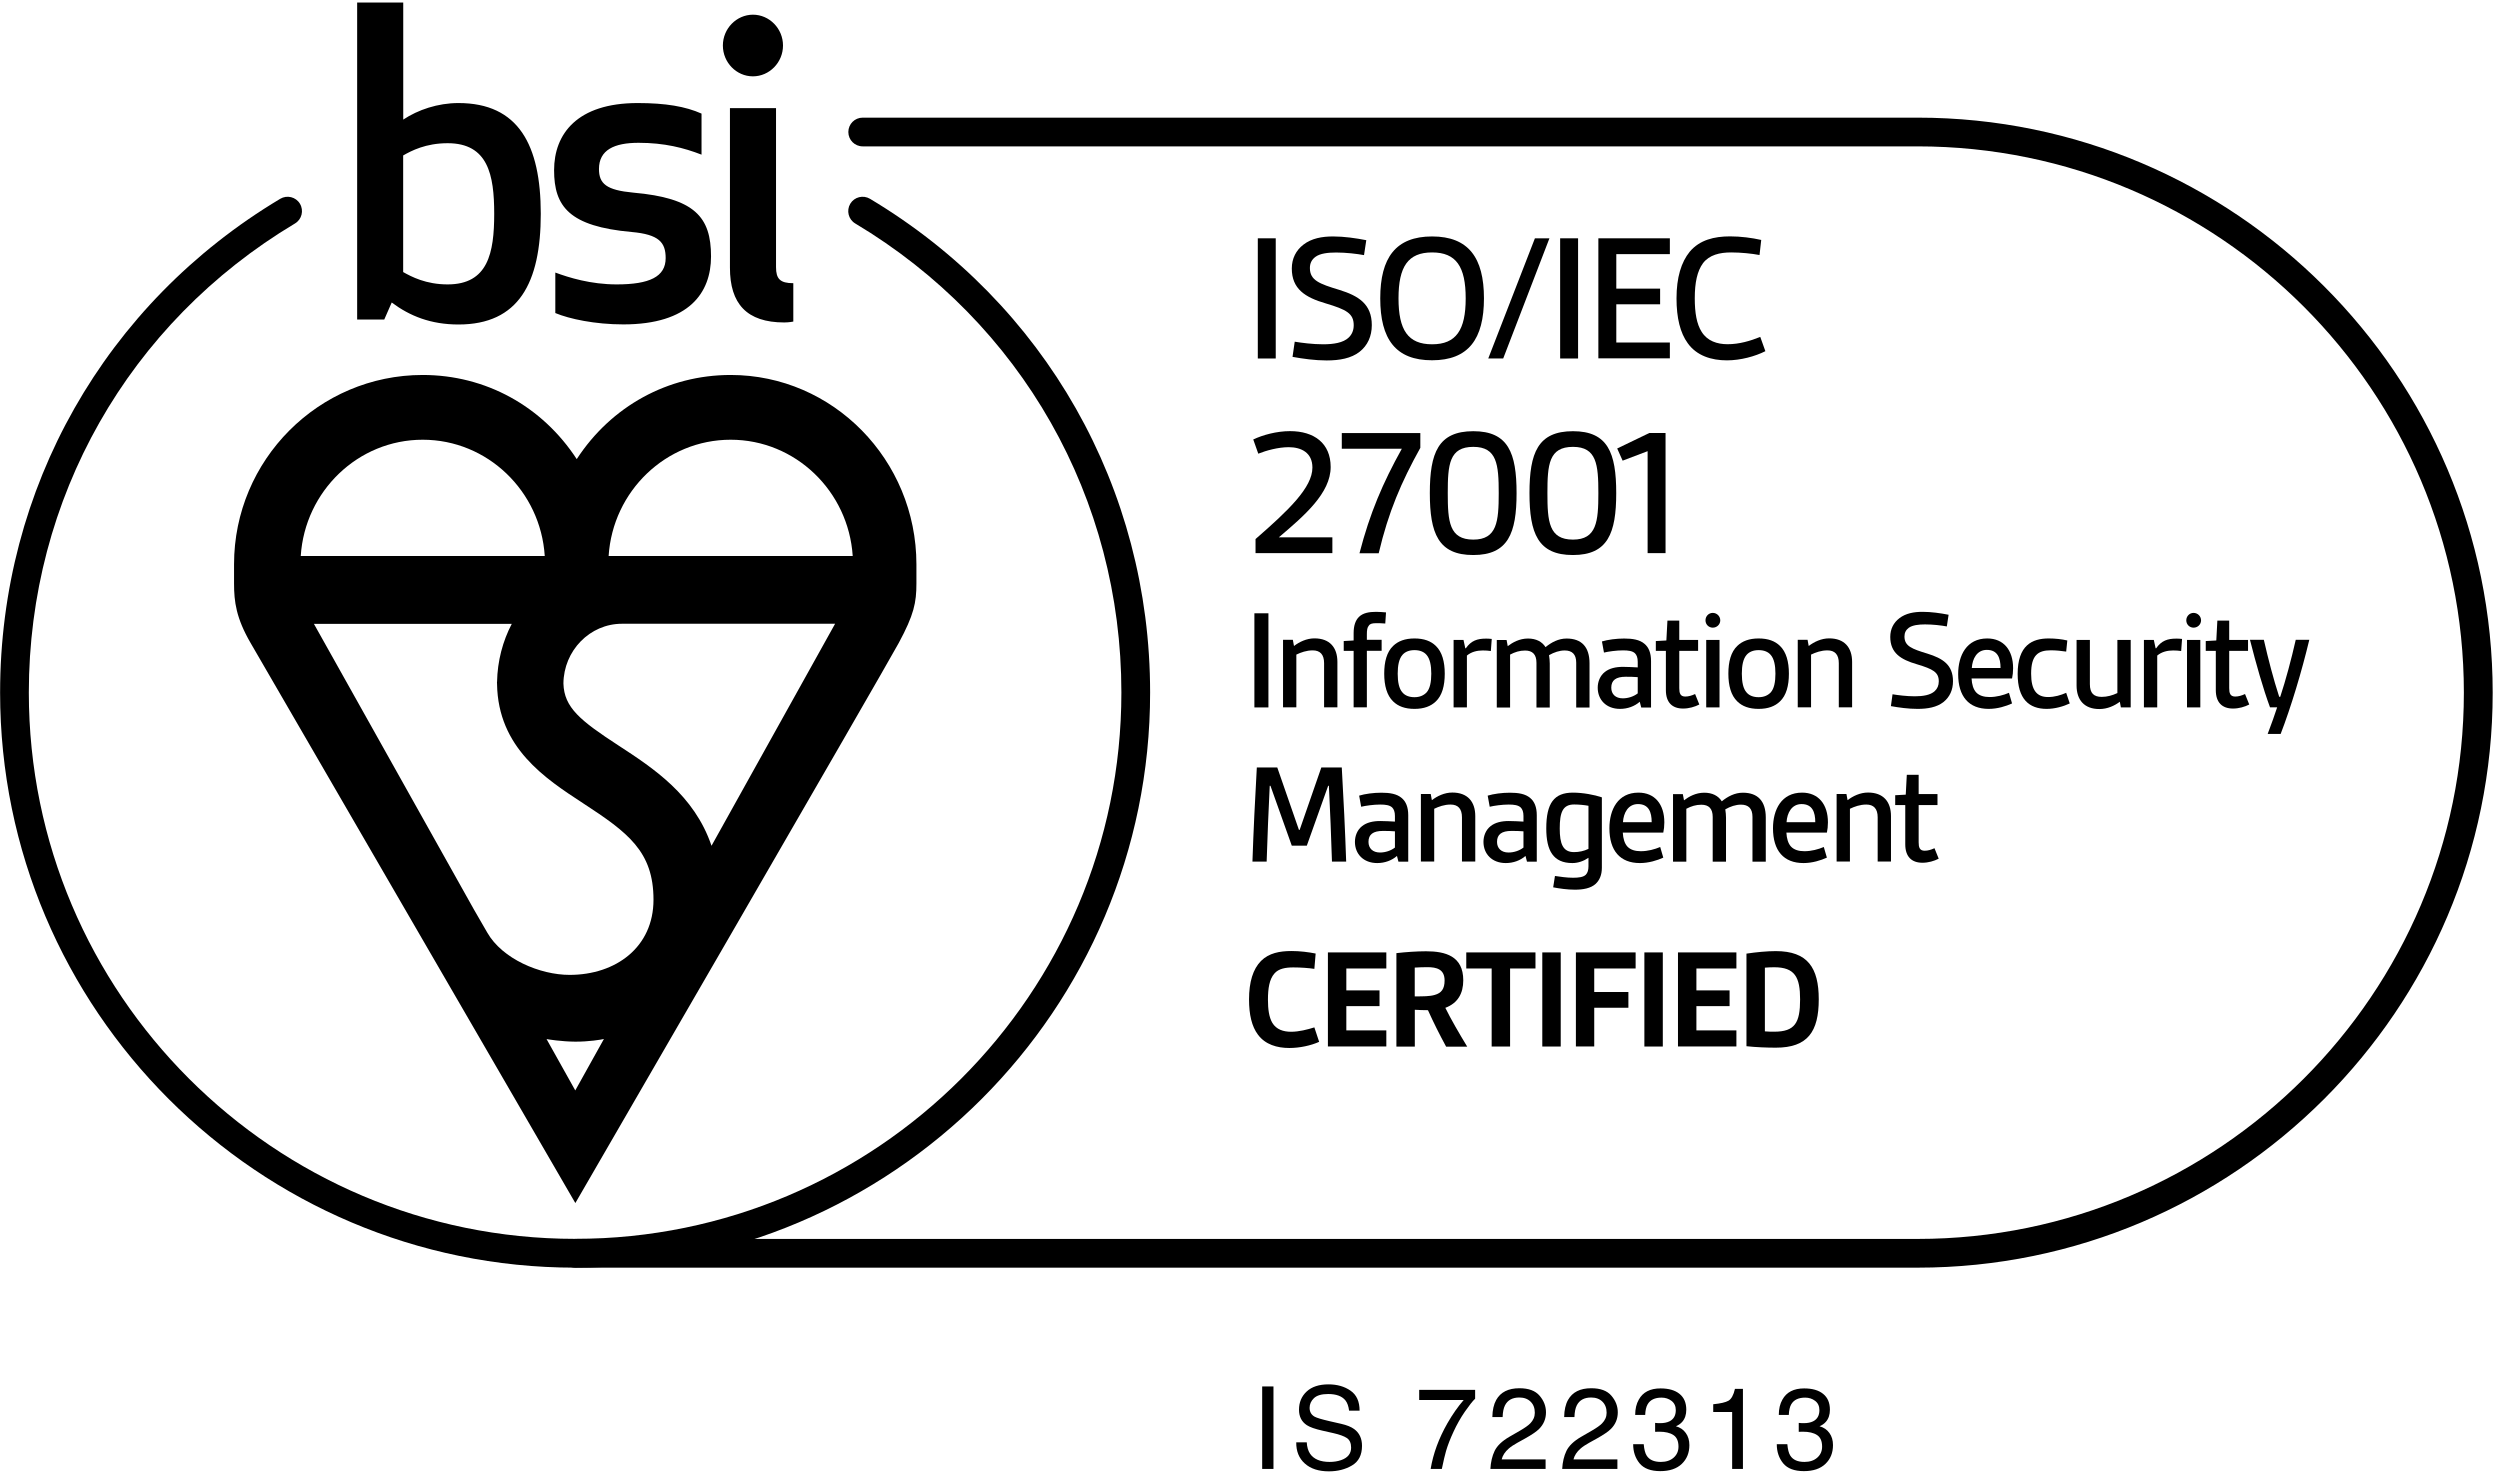
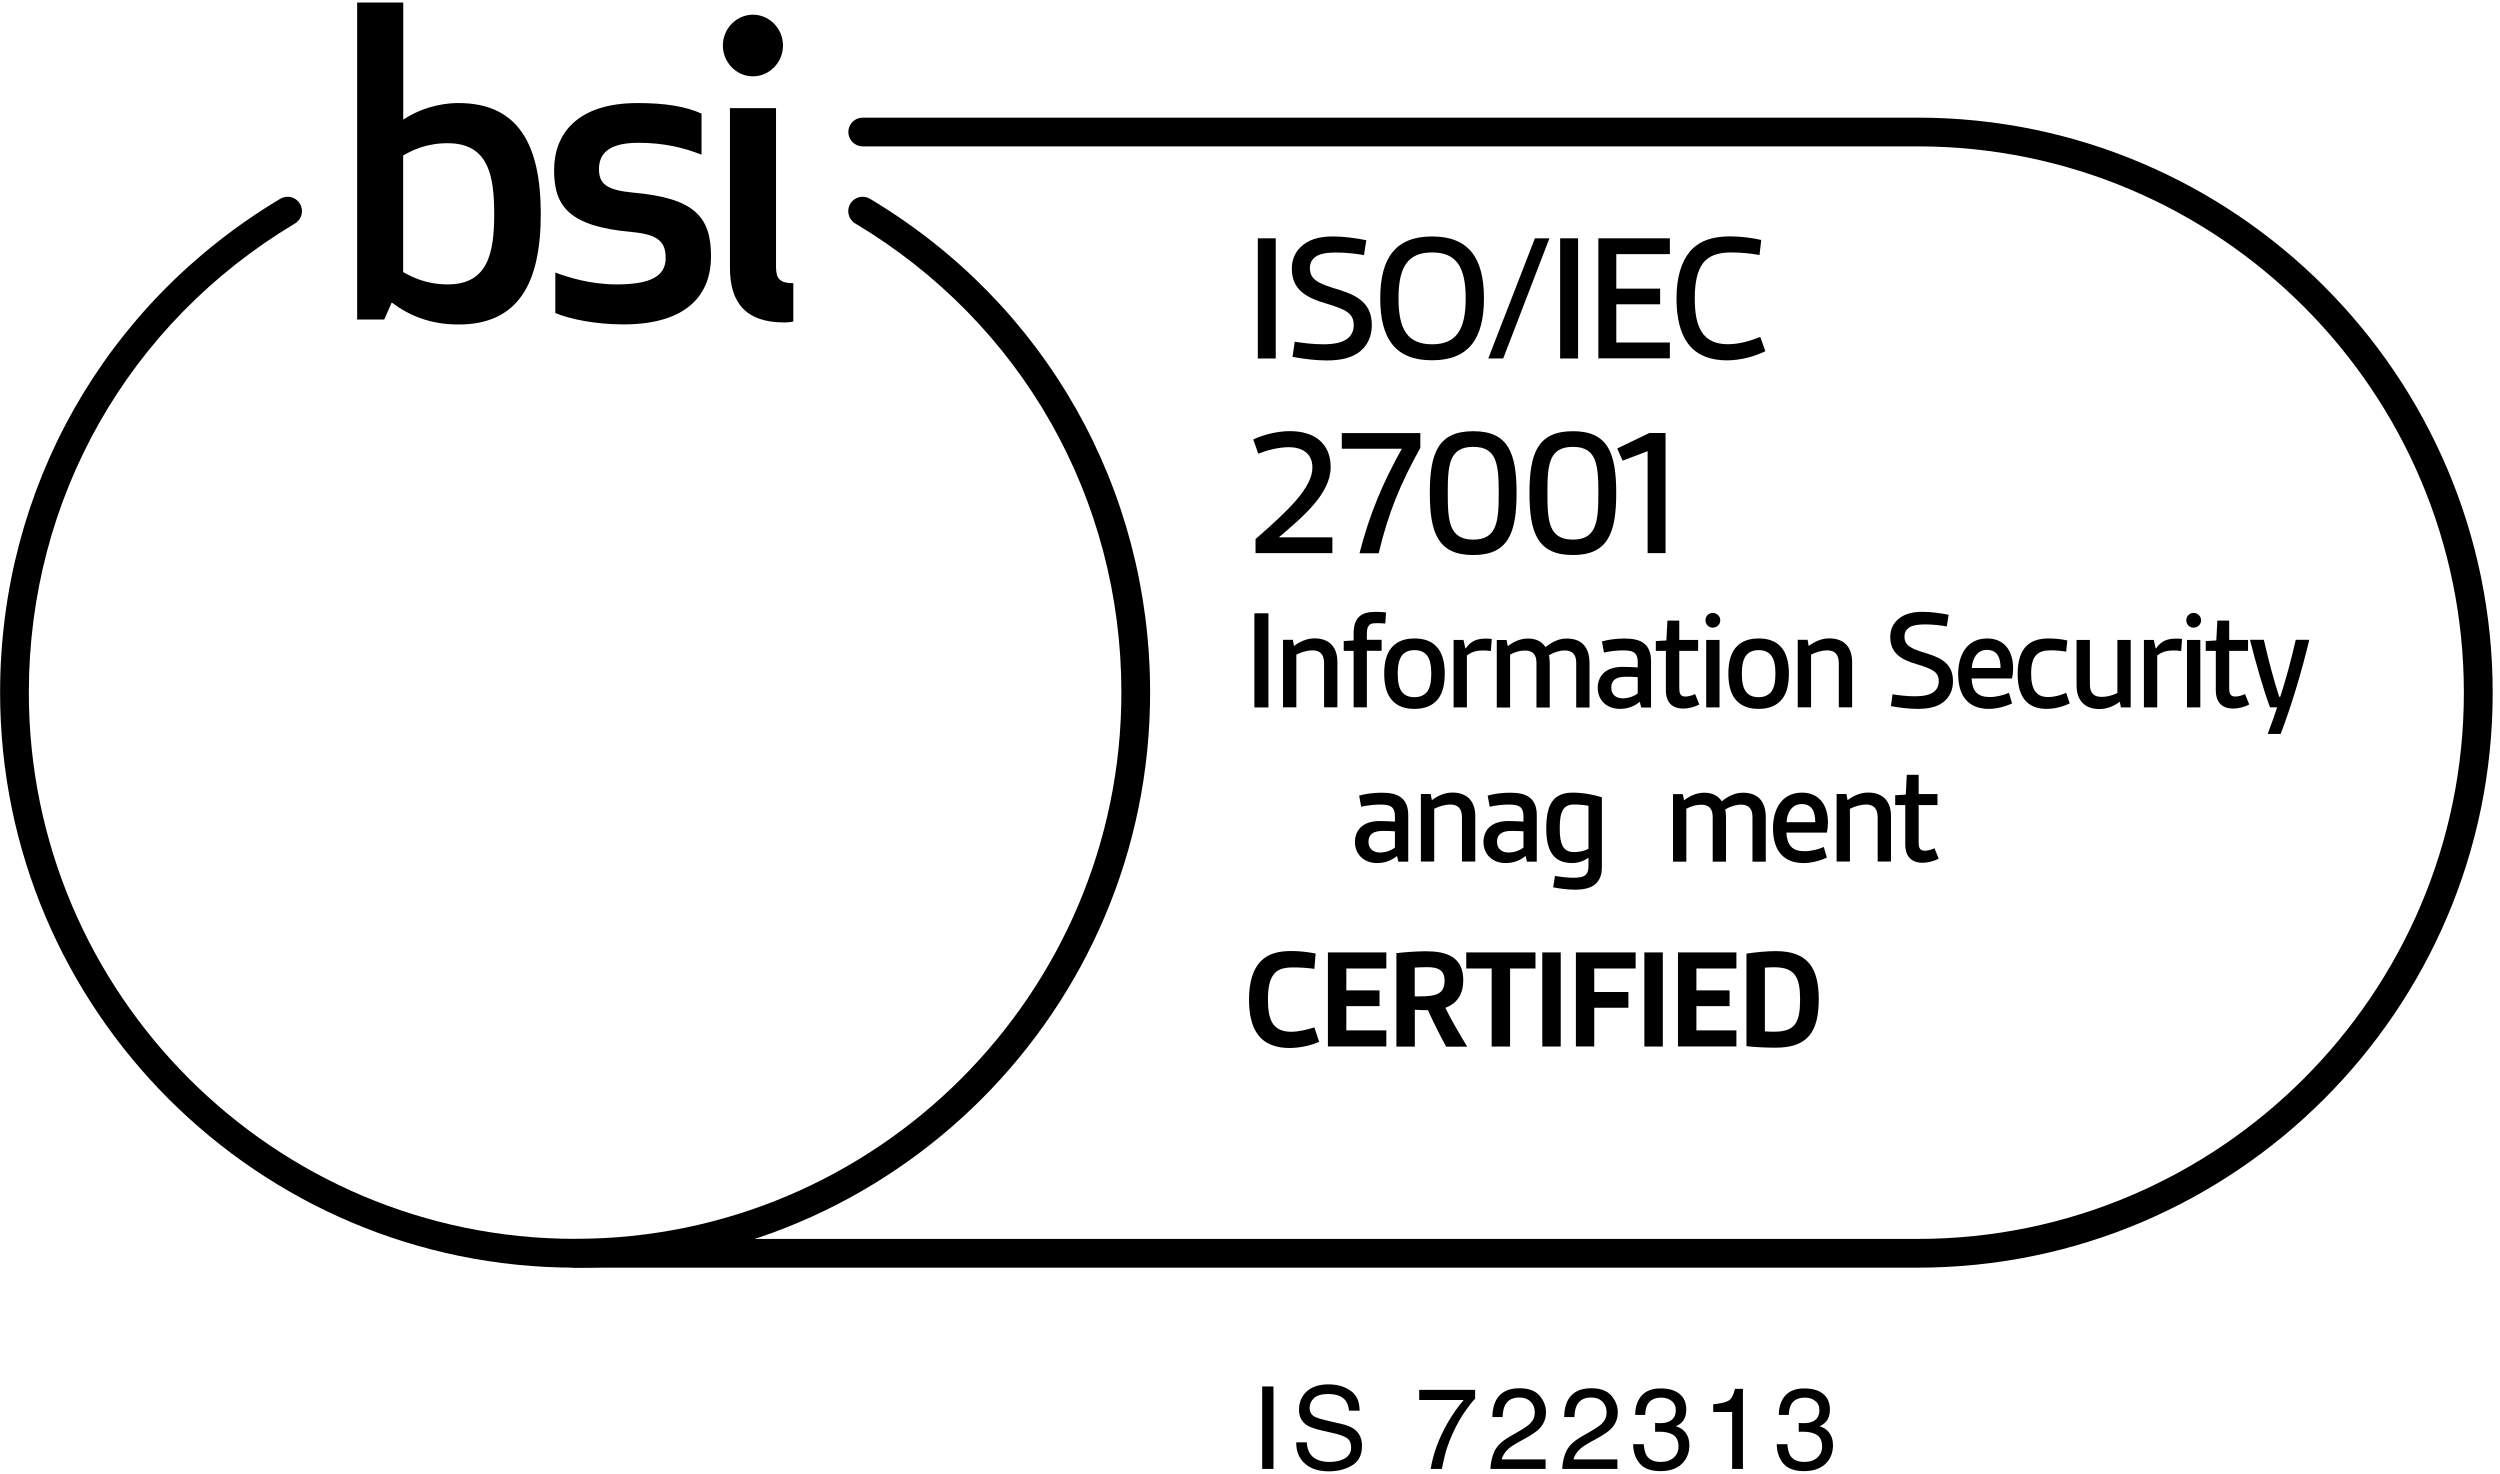
<svg xmlns="http://www.w3.org/2000/svg" width="173" height="102" viewBox="0 0 173 102" fill="none">
  <path d="M91.285 72.095C90.729 72.347 89.948 72.521 89.224 72.521C88.365 72.521 87.556 72.28 87.051 71.6C86.624 71.033 86.433 70.213 86.433 69.163C86.433 67.951 86.708 67.058 87.264 66.496C87.809 65.951 88.556 65.811 89.376 65.811C89.954 65.811 90.538 65.884 91.043 65.985L90.954 67.046C90.56 66.985 90.004 66.945 89.499 66.945C88.971 66.945 88.477 67.024 88.185 67.372C87.843 67.765 87.742 68.394 87.742 69.175C87.742 69.832 87.814 70.388 88.045 70.781C88.326 71.247 88.814 71.398 89.347 71.398C89.881 71.398 90.471 71.247 90.954 71.095L91.285 72.095Z" fill="black" />
  <path d="M91.891 72.42V65.907H95.934V67.019H93.166V68.535H95.463V69.624H93.166V71.303H95.934V72.415H91.891V72.42Z" fill="black" />
  <path d="M100.067 72.42C99.601 71.561 99.197 70.752 98.815 69.905C98.534 69.905 98.147 69.893 97.905 69.876V72.426H96.631V65.957C97.248 65.884 98.057 65.828 98.68 65.828C100.017 65.828 101.258 66.154 101.258 67.838C101.258 68.748 100.881 69.416 100.017 69.742C100.393 70.511 100.966 71.499 101.533 72.431H100.067V72.42ZM97.905 68.95C98.484 68.95 98.944 68.95 99.281 68.849C99.747 68.72 99.966 68.433 99.966 67.849C99.966 67.069 99.41 66.928 98.781 66.928C98.489 66.928 98.175 66.94 97.9 66.957V68.95H97.905Z" fill="black" />
  <path d="M103.223 72.42V67.019H101.466V65.907H106.255V67.019H104.498V72.42H103.223Z" fill="black" />
  <path d="M106.727 72.42V65.907H108.002V72.42H106.727Z" fill="black" />
  <path d="M109.052 72.42V65.907H113.185V67.019H110.321V68.647H112.685V69.736H110.321V72.415H109.052V72.42Z" fill="black" />
  <path d="M113.791 72.42V65.907H115.066V72.42H113.791Z" fill="black" />
  <path d="M116.116 72.42V65.907H120.159V67.019H117.391V68.535H119.687V69.624H117.391V71.303H120.159V72.415H116.116V72.42Z" fill="black" />
  <path d="M120.855 65.991C121.523 65.89 122.282 65.817 122.888 65.817C125.089 65.817 125.858 66.968 125.858 69.152C125.858 71.398 125.089 72.499 122.888 72.499C122.282 72.499 121.523 72.471 120.855 72.398V65.991ZM122.13 71.37C122.405 71.393 122.545 71.393 122.776 71.393C124.213 71.393 124.567 70.775 124.567 69.158C124.567 67.63 124.213 66.934 122.776 66.934C122.545 66.934 122.343 66.945 122.13 66.962V71.37Z" fill="black" />
  <path d="M87.04 24.808V16.491H88.281V24.808H87.04Z" fill="black" />
  <path d="M89.595 23.645C90.072 23.724 90.836 23.825 91.56 23.825C92.268 23.825 92.953 23.724 93.329 23.359C93.548 23.151 93.677 22.87 93.677 22.506C93.677 21.691 93.172 21.422 91.74 20.995C90.308 20.579 89.393 19.99 89.393 18.58C89.393 17.884 89.69 17.317 90.196 16.93C90.763 16.491 91.487 16.362 92.251 16.362C93.014 16.362 93.823 16.48 94.547 16.621L94.39 17.654C93.902 17.564 93.149 17.474 92.464 17.474C91.897 17.474 91.352 17.536 91.032 17.772C90.774 17.963 90.645 18.21 90.645 18.547C90.645 19.4 91.302 19.642 92.672 20.057C94.014 20.473 94.929 21.04 94.929 22.5C94.929 23.275 94.632 23.909 94.093 24.336C93.509 24.802 92.683 24.943 91.807 24.943C90.993 24.943 90.156 24.825 89.443 24.695L89.595 23.645Z" fill="black" />
  <path d="M95.513 20.647C95.513 17.834 96.586 16.362 99.101 16.362C101.617 16.362 102.69 17.834 102.69 20.647C102.69 23.46 101.617 24.931 99.101 24.931C96.58 24.937 95.513 23.466 95.513 20.647ZM101.426 20.647C101.426 18.451 100.769 17.468 99.101 17.468C97.434 17.468 96.777 18.451 96.777 20.647C96.777 22.842 97.434 23.825 99.101 23.825C100.764 23.825 101.426 22.842 101.426 20.647Z" fill="black" />
  <path d="M102.987 24.808L106.216 16.491H107.221L104.021 24.808H102.987Z" fill="black" />
-   <path d="M107.962 24.808V16.491H109.203V24.808H107.962Z" fill="black" />
+   <path d="M107.962 24.808V16.491H109.203V24.808Z" fill="black" />
  <path d="M110.607 24.808V16.491H115.554V17.586H111.848V19.973H114.88V21.057H111.848V23.702H115.554V24.797H110.607V24.808Z" fill="black" />
  <path d="M122.164 24.302C121.451 24.662 120.445 24.937 119.502 24.937C118.429 24.937 117.408 24.617 116.79 23.747C116.273 23.039 116.015 22.006 116.015 20.647C116.015 19.198 116.341 18.142 116.93 17.418C117.615 16.604 118.62 16.357 119.721 16.357C120.457 16.357 121.232 16.458 121.877 16.604L121.759 17.648C121.243 17.547 120.468 17.468 119.794 17.468C119.008 17.468 118.283 17.637 117.846 18.215C117.447 18.76 117.278 19.557 117.278 20.641C117.278 21.646 117.408 22.421 117.756 22.966C118.154 23.601 118.828 23.82 119.553 23.82C120.356 23.82 121.13 23.589 121.81 23.314L122.164 24.302Z" fill="black" />
  <path d="M86.883 38.285V37.302C89.179 35.303 90.819 33.736 90.819 32.355C90.819 31.322 90.044 30.945 89.179 30.945C88.455 30.945 87.618 31.176 87.073 31.395L86.725 30.412C87.371 30.103 88.343 29.834 89.269 29.834C90.937 29.834 92.082 30.67 92.082 32.316C92.082 34.124 90.263 35.685 88.494 37.184H92.2V38.279H86.883V38.285Z" fill="black" />
  <path d="M94.076 38.285C94.8 35.494 95.687 33.427 97.007 31.052H92.852V29.968H98.287V30.99C96.973 33.354 96.08 35.421 95.406 38.285H94.076Z" fill="black" />
  <path d="M98.944 34.124C98.944 31.333 99.528 29.839 101.954 29.839C104.369 29.839 104.947 31.338 104.947 34.124C104.947 36.898 104.363 38.408 101.954 38.408C99.528 38.414 98.944 36.903 98.944 34.124ZM103.712 34.124C103.712 32.147 103.594 30.923 101.954 30.923C100.286 30.923 100.185 32.147 100.185 34.124C100.185 36.089 100.286 37.341 101.954 37.341C103.594 37.341 103.712 36.089 103.712 34.124Z" fill="black" />
  <path d="M105.84 34.124C105.84 31.333 106.424 29.839 108.85 29.839C111.264 29.839 111.843 31.338 111.843 34.124C111.843 36.898 111.259 38.408 108.85 38.408C106.424 38.414 105.84 36.903 105.84 34.124ZM110.607 34.124C110.607 32.147 110.489 30.923 108.85 30.923C107.182 30.923 107.081 32.147 107.081 34.124C107.081 36.089 107.182 37.341 108.85 37.341C110.489 37.341 110.607 36.089 110.607 34.124Z" fill="black" />
  <path d="M114.015 38.285V31.221L112.286 31.878L111.91 31.035L114.133 29.963H115.256V38.279H114.015V38.285Z" fill="black" />
  <path d="M86.804 48.954V42.44H87.775V48.954H86.804Z" fill="black" />
  <path d="M91.627 48.954V45.888C91.627 45.292 91.352 45.006 90.841 45.006C90.409 45.006 90.021 45.147 89.707 45.298V48.948H88.786V44.276H89.465L89.544 44.703C89.909 44.422 90.414 44.175 90.959 44.175C92.02 44.175 92.548 44.81 92.548 45.803V48.948H91.627V48.954Z" fill="black" />
  <path d="M93.671 48.954V45.04H92.986V44.36L93.671 44.321V43.816C93.671 43.288 93.801 42.928 94.036 42.693C94.317 42.417 94.733 42.339 95.227 42.339C95.451 42.339 95.693 42.361 95.912 42.378L95.861 43.148C95.626 43.125 95.418 43.125 95.233 43.125C94.991 43.125 94.817 43.153 94.727 43.288C94.615 43.411 94.587 43.602 94.587 43.894V44.276H95.609V45.034H94.587V48.948H93.671V48.954Z" fill="black" />
  <path d="M97.883 49.055C97.226 49.055 96.749 48.875 96.406 48.538C95.974 48.123 95.788 47.449 95.788 46.618C95.788 45.787 95.968 45.113 96.406 44.697C96.749 44.366 97.226 44.181 97.883 44.181C98.54 44.181 99.017 44.361 99.36 44.697C99.792 45.113 99.977 45.787 99.977 46.618C99.977 47.449 99.798 48.123 99.36 48.538C99.017 48.87 98.54 49.055 97.883 49.055ZM99.045 46.618C99.045 46.051 98.955 45.585 98.714 45.315C98.534 45.102 98.248 44.989 97.883 44.989C97.518 44.989 97.237 45.102 97.052 45.315C96.81 45.59 96.721 46.051 96.721 46.618C96.721 47.196 96.81 47.657 97.052 47.921C97.231 48.134 97.518 48.246 97.883 48.246C98.248 48.246 98.517 48.123 98.714 47.921C98.955 47.657 99.045 47.191 99.045 46.618Z" fill="black" />
  <path d="M100.589 48.954V44.282H101.274L101.398 44.86H101.437C101.802 44.332 102.235 44.192 102.824 44.192C102.937 44.192 103.049 44.192 103.229 44.214L103.167 45.051C102.987 45.023 102.802 45.012 102.611 45.012C102.218 45.012 101.825 45.102 101.51 45.365V48.954H100.589Z" fill="black" />
  <path d="M109.074 48.954V45.86C109.074 45.276 108.793 45.012 108.277 45.012C107.923 45.012 107.547 45.135 107.193 45.337C107.221 45.517 107.243 45.73 107.243 45.916V48.959H106.323V45.865C106.323 45.281 106.047 45.017 105.536 45.017C105.16 45.017 104.84 45.118 104.498 45.298V48.959H103.577V44.287H104.256L104.335 44.714C104.666 44.461 105.143 44.186 105.739 44.186C106.294 44.186 106.71 44.4 106.951 44.782C107.356 44.45 107.85 44.186 108.406 44.186C109.445 44.186 109.995 44.765 109.995 45.905V48.959H109.074V48.954Z" fill="black" />
  <path d="M113.572 48.954L113.471 48.561C113.117 48.875 112.629 49.055 112.106 49.055C111.146 49.055 110.562 48.42 110.562 47.589C110.562 47.174 110.725 46.758 111.056 46.5C111.371 46.247 111.814 46.146 112.309 46.146C112.634 46.146 113.005 46.169 113.331 46.185V45.792C113.331 45.511 113.258 45.326 113.14 45.208C112.966 45.045 112.685 45.006 112.309 45.006C111.854 45.006 111.298 45.085 110.995 45.158L110.854 44.388C111.259 44.265 111.854 44.186 112.393 44.186C112.977 44.186 113.465 44.265 113.797 44.551C114.089 44.793 114.252 45.18 114.252 45.742V48.959H113.572V48.954ZM113.331 46.859C113.1 46.837 112.786 46.831 112.5 46.831C111.82 46.831 111.5 47.073 111.5 47.589C111.5 48.033 111.792 48.325 112.297 48.325C112.674 48.325 113.055 48.196 113.331 47.982V46.859Z" fill="black" />
  <path d="M117.593 48.752C117.278 48.915 116.874 49.032 116.47 49.032C115.712 49.032 115.279 48.606 115.279 47.758V45.04H114.583V44.361L115.313 44.321L115.386 42.945H116.206V44.282H117.509V45.04H116.206V47.617C116.206 47.96 116.268 48.201 116.621 48.201C116.846 48.201 117.054 48.14 117.301 48.027L117.593 48.752Z" fill="black" />
  <path d="M118.525 42.412C118.806 42.412 119.042 42.642 119.042 42.928C119.042 43.209 118.811 43.434 118.525 43.434C118.239 43.434 118.02 43.209 118.02 42.928C118.02 42.642 118.239 42.412 118.525 42.412ZM118.07 48.954V44.282H118.991V48.954H118.07Z" fill="black" />
  <path d="M121.698 49.055C121.041 49.055 120.563 48.875 120.221 48.538C119.788 48.123 119.603 47.449 119.603 46.618C119.603 45.787 119.783 45.113 120.221 44.697C120.563 44.366 121.041 44.181 121.698 44.181C122.355 44.181 122.832 44.361 123.174 44.697C123.607 45.113 123.792 45.787 123.792 46.618C123.792 47.449 123.612 48.123 123.174 48.538C122.832 48.87 122.355 49.055 121.698 49.055ZM122.86 46.618C122.86 46.051 122.77 45.585 122.529 45.315C122.349 45.102 122.063 44.989 121.698 44.989C121.333 44.989 121.052 45.102 120.866 45.315C120.625 45.59 120.535 46.051 120.535 46.618C120.535 47.196 120.625 47.657 120.866 47.921C121.046 48.134 121.333 48.246 121.698 48.246C122.063 48.246 122.332 48.123 122.529 47.921C122.77 47.657 122.86 47.191 122.86 46.618Z" fill="black" />
  <path d="M127.245 48.954V45.888C127.245 45.292 126.97 45.006 126.459 45.006C126.027 45.006 125.639 45.147 125.325 45.298V48.948H124.404V44.276H125.084L125.162 44.703C125.527 44.422 126.033 44.175 126.577 44.175C127.638 44.175 128.166 44.81 128.166 45.803V48.948H127.245V48.954Z" fill="black" />
  <path d="M130.963 48.044C131.339 48.106 131.935 48.184 132.502 48.184C133.058 48.184 133.591 48.106 133.889 47.819C134.063 47.657 134.164 47.438 134.164 47.151C134.164 46.517 133.771 46.303 132.648 45.966C131.525 45.641 130.806 45.18 130.806 44.074C130.806 43.529 131.036 43.086 131.435 42.782C131.878 42.44 132.446 42.339 133.041 42.339C133.636 42.339 134.276 42.429 134.843 42.541L134.72 43.35C134.338 43.277 133.748 43.209 133.215 43.209C132.771 43.209 132.345 43.26 132.092 43.44C131.89 43.591 131.789 43.782 131.789 44.046C131.789 44.714 132.305 44.905 133.378 45.231C134.428 45.556 135.147 46 135.147 47.14C135.147 47.746 134.916 48.241 134.49 48.578C134.035 48.943 133.389 49.055 132.698 49.055C132.064 49.055 131.407 48.965 130.851 48.864L130.963 48.044Z" fill="black" />
  <path d="M139.234 48.679C138.818 48.87 138.223 49.055 137.617 49.055C136.241 49.055 135.505 48.196 135.505 46.646C135.505 45.36 136.089 44.181 137.516 44.181C138.65 44.181 139.307 44.989 139.307 46.242C139.307 46.494 139.279 46.747 139.234 46.949H136.432C136.454 47.365 136.555 47.696 136.746 47.909C136.96 48.14 137.291 48.235 137.679 48.235C138.161 48.235 138.639 48.106 139.021 47.943L139.234 48.679ZM138.437 46.225C138.437 45.529 138.234 44.972 137.488 44.972C136.808 44.972 136.488 45.579 136.449 46.225H138.437Z" fill="black" />
  <path d="M143.227 48.679C142.8 48.881 142.205 49.055 141.632 49.055C140.408 49.055 139.622 48.37 139.622 46.64C139.622 44.658 140.621 44.181 141.767 44.181C142.222 44.181 142.677 44.231 143.058 44.321L142.98 45.09C142.648 45.04 142.272 45.001 141.919 45.001C141.02 45.001 140.554 45.354 140.554 46.618C140.554 47.752 140.936 48.235 141.728 48.235C142.182 48.235 142.609 48.106 142.98 47.943L143.227 48.679Z" fill="black" />
  <path d="M146.765 48.954L146.692 48.561C146.327 48.836 145.833 49.066 145.277 49.066C144.227 49.066 143.699 48.431 143.699 47.438V44.282H144.62V47.342C144.62 47.977 144.895 48.224 145.439 48.224C145.816 48.224 146.175 48.123 146.523 47.96V44.282H147.444V48.954H146.765Z" fill="black" />
  <path d="M148.359 48.954V44.282H149.044L149.168 44.86H149.207C149.572 44.332 150.004 44.192 150.594 44.192C150.706 44.192 150.819 44.192 150.998 44.214L150.937 45.051C150.757 45.023 150.572 45.012 150.381 45.012C149.988 45.012 149.594 45.102 149.28 45.365V48.954H148.359Z" fill="black" />
  <path d="M151.796 42.412C152.077 42.412 152.313 42.642 152.313 42.928C152.313 43.209 152.082 43.434 151.796 43.434C151.51 43.434 151.291 43.209 151.291 42.928C151.291 42.642 151.515 42.412 151.796 42.412ZM151.341 48.954V44.282H152.262V48.954H151.341Z" fill="black" />
  <path d="M155.648 48.752C155.334 48.915 154.929 49.032 154.525 49.032C153.767 49.032 153.334 48.606 153.334 47.758V45.04H152.638V44.361L153.368 44.321L153.441 42.945H154.261V44.282H155.564V45.04H154.261V47.617C154.261 47.96 154.323 48.201 154.677 48.201C154.901 48.201 155.109 48.14 155.356 48.027L155.648 48.752Z" fill="black" />
  <path d="M156.922 50.79C157.198 50.071 157.417 49.437 157.579 48.948H157.085C156.608 47.657 156.125 45.955 155.698 44.276H156.658C156.973 45.652 157.315 46.966 157.72 48.218H157.793C158.169 47.084 158.562 45.618 158.865 44.276H159.803C159.286 46.438 158.551 48.898 157.821 50.79H156.922Z" fill="black" />
-   <path d="M92.172 59.623C92.121 57.882 92.043 56.096 91.959 54.378H91.908L90.431 58.522H89.392L87.916 54.378H87.865C87.786 56.096 87.702 57.888 87.652 59.623H86.669C86.742 57.461 86.849 55.288 86.972 53.109H88.387L89.886 57.427H89.937L91.436 53.109H92.851C92.975 55.282 93.082 57.455 93.155 59.623H92.172Z" fill="black" />
  <path d="M96.771 59.623L96.67 59.23C96.316 59.544 95.827 59.724 95.305 59.724C94.345 59.724 93.761 59.089 93.761 58.258C93.761 57.843 93.924 57.427 94.255 57.169C94.57 56.916 95.013 56.815 95.507 56.815C95.833 56.815 96.204 56.838 96.529 56.855V56.462C96.529 56.181 96.456 55.995 96.338 55.877C96.164 55.715 95.884 55.675 95.507 55.675C95.052 55.675 94.497 55.754 94.193 55.827L94.053 55.058C94.457 54.934 95.052 54.855 95.592 54.855C96.176 54.855 96.664 54.934 96.995 55.221C97.287 55.462 97.45 55.849 97.45 56.411V59.629H96.771V59.623ZM96.529 57.528C96.299 57.506 95.985 57.5 95.698 57.5C95.019 57.5 94.699 57.742 94.699 58.258C94.699 58.702 94.991 58.994 95.496 58.994C95.872 58.994 96.254 58.865 96.529 58.651V57.528Z" fill="black" />
  <path d="M101.168 59.623V56.557C101.168 55.962 100.893 55.675 100.382 55.675C99.949 55.675 99.562 55.816 99.247 55.967V59.617H98.326V54.945H99.006L99.085 55.372C99.45 55.091 99.955 54.844 100.5 54.844C101.561 54.844 102.089 55.479 102.089 56.473V59.617H101.168V59.623Z" fill="black" />
  <path d="M105.666 59.623L105.565 59.23C105.211 59.544 104.722 59.724 104.2 59.724C103.24 59.724 102.656 59.089 102.656 58.258C102.656 57.843 102.819 57.427 103.15 57.169C103.464 56.916 103.908 56.815 104.402 56.815C104.728 56.815 105.098 56.838 105.424 56.855V56.462C105.424 56.181 105.351 55.995 105.233 55.877C105.059 55.715 104.778 55.675 104.402 55.675C103.947 55.675 103.391 55.754 103.088 55.827L102.948 55.058C103.352 54.934 103.947 54.855 104.486 54.855C105.07 54.855 105.559 54.934 105.89 55.221C106.182 55.462 106.345 55.849 106.345 56.411V59.629H105.666V59.623ZM105.424 57.528C105.194 57.506 104.879 57.5 104.593 57.5C103.914 57.5 103.594 57.742 103.594 58.258C103.594 58.702 103.886 58.994 104.391 58.994C104.767 58.994 105.149 58.865 105.424 58.651V57.528Z" fill="black" />
  <path d="M109.922 59.359C109.596 59.584 109.203 59.724 108.81 59.724C107.485 59.724 107.002 58.865 107.002 57.326C107.002 55.574 107.547 54.85 108.844 54.85C109.54 54.85 110.343 55.002 110.849 55.175V60.05C110.849 60.555 110.686 60.909 110.422 61.161C110.079 61.476 109.54 61.566 108.984 61.566C108.457 61.566 107.912 61.487 107.48 61.403L107.603 60.617C107.934 60.667 108.423 60.74 108.855 60.74C109.231 60.74 109.574 60.701 109.742 60.527C109.866 60.398 109.922 60.201 109.922 59.949V59.359ZM109.922 55.76C109.647 55.709 109.265 55.67 108.934 55.67C108.136 55.67 107.934 56.214 107.934 57.337C107.934 58.388 108.148 58.966 108.923 58.966C109.265 58.966 109.619 58.893 109.922 58.741V55.76Z" fill="black" />
-   <path d="M115.099 59.348C114.684 59.539 114.089 59.724 113.482 59.724C112.106 59.724 111.371 58.865 111.371 57.315C111.371 56.029 111.955 54.85 113.381 54.85C114.515 54.85 115.172 55.658 115.172 56.911C115.172 57.163 115.144 57.416 115.099 57.618H112.297C112.32 58.034 112.421 58.365 112.612 58.578C112.825 58.809 113.157 58.904 113.544 58.904C114.027 58.904 114.504 58.775 114.886 58.612L115.099 59.348ZM114.296 56.894C114.296 56.197 114.094 55.642 113.347 55.642C112.668 55.642 112.348 56.248 112.309 56.894H114.296Z" fill="black" />
  <path d="M121.271 59.623V56.529C121.271 55.945 120.99 55.681 120.473 55.681C120.12 55.681 119.743 55.804 119.39 56.007C119.418 56.186 119.44 56.4 119.44 56.585V59.629H118.519V56.535C118.519 55.95 118.244 55.687 117.733 55.687C117.357 55.687 117.037 55.788 116.694 55.967V59.629H115.773V54.956H116.453L116.532 55.383C116.863 55.131 117.34 54.855 117.935 54.855C118.491 54.855 118.907 55.069 119.148 55.451C119.553 55.119 120.047 54.855 120.603 54.855C121.641 54.855 122.192 55.434 122.192 56.574V59.629H121.271V59.623Z" fill="black" />
  <path d="M126.42 59.348C126.004 59.539 125.409 59.724 124.803 59.724C123.427 59.724 122.691 58.865 122.691 57.315C122.691 56.029 123.275 54.85 124.702 54.85C125.836 54.85 126.493 55.658 126.493 56.911C126.493 57.163 126.465 57.416 126.42 57.618H123.618C123.64 58.034 123.741 58.365 123.932 58.578C124.146 58.809 124.477 58.904 124.865 58.904C125.347 58.904 125.825 58.775 126.207 58.612L126.42 59.348ZM125.617 56.894C125.617 56.197 125.415 55.642 124.668 55.642C123.989 55.642 123.668 56.248 123.629 56.894H125.617Z" fill="black" />
  <path d="M129.935 59.623V56.557C129.935 55.962 129.66 55.675 129.149 55.675C128.717 55.675 128.329 55.816 128.015 55.967V59.617H127.094V54.945H127.773L127.852 55.372C128.217 55.091 128.722 54.844 129.267 54.844C130.328 54.844 130.856 55.479 130.856 56.473V59.617H129.935V59.623Z" fill="black" />
  <path d="M134.158 59.421C133.844 59.584 133.439 59.702 133.035 59.702C132.277 59.702 131.844 59.275 131.844 58.427V55.709H131.148V55.03L131.878 54.99L131.951 53.614H132.771V54.951H134.074V55.709H132.771V58.286C132.771 58.629 132.833 58.87 133.187 58.87C133.411 58.87 133.619 58.809 133.866 58.696L134.158 59.421Z" fill="black" />
  <path d="M132.698 87.722H39.798C39.247 87.722 38.804 87.278 38.804 86.728C38.804 86.178 39.247 85.734 39.798 85.734H132.698C153.542 85.734 170.5 68.776 170.5 47.932C170.5 27.087 153.542 10.129 132.698 10.129H59.698C59.148 10.129 58.705 9.686 58.705 9.135C58.705 8.585 59.148 8.141 59.698 8.141H132.698C154.643 8.141 172.494 25.992 172.494 47.937C172.494 69.871 154.643 87.722 132.698 87.722Z" fill="black" />
-   <path d="M42.117 38.475C42.403 33.989 46.081 30.429 50.562 30.429C55.043 30.429 58.716 33.989 59.008 38.475H42.117ZM49.237 58.528C48.041 55.007 45.2 53.154 42.807 51.593C40.151 49.863 39.039 48.965 38.989 47.303C39.006 45.029 40.814 43.164 43.038 43.164H57.789L49.237 58.528ZM37.821 71.904C37.905 71.921 38.86 72.078 39.809 72.083C40.718 72.089 41.628 71.943 41.791 71.898L39.809 75.458L37.821 71.904ZM35.418 43.164C34.789 44.366 34.424 45.736 34.396 47.191H34.39C34.39 47.235 34.39 47.286 34.396 47.331V47.342C34.469 51.745 37.72 53.867 40.342 55.58C43.459 57.613 45.222 58.921 45.222 62.262C45.222 65.547 42.617 67.462 39.416 67.462C37.361 67.462 34.755 66.356 33.716 64.531L32.795 62.936L21.722 43.17H35.418V43.164ZM29.252 30.429C33.733 30.429 37.411 33.989 37.697 38.475H20.812C21.099 33.989 24.776 30.429 29.252 30.429ZM50.562 25.948C46.216 25.948 42.296 28.11 39.91 31.771C37.518 28.104 33.598 25.948 29.252 25.948C22.053 25.948 16.196 31.827 16.196 39.048C16.196 39.048 16.196 39.116 16.196 40.379C16.196 41.642 16.342 42.771 17.342 44.495C18.341 46.219 39.814 83.252 39.814 83.252C39.814 83.252 61.136 46.444 62.192 44.495C63.247 42.541 63.416 41.704 63.416 40.379V39.048C63.41 31.821 57.643 25.948 50.562 25.948Z" fill="black" />
  <path d="M31.723 7.131C30.297 7.131 28.926 7.597 27.904 8.276V0.173H24.715V22.112H26.59L27.107 20.933C28.359 21.871 29.814 22.455 31.728 22.455C35.884 22.455 37.422 19.591 37.422 14.79C37.417 10.023 35.878 7.131 31.723 7.131ZM30.976 9.91C33.772 9.91 34.199 12.1 34.199 14.79C34.199 17.508 33.772 19.681 30.976 19.681C29.471 19.681 28.471 19.148 27.899 18.827V10.758C28.466 10.432 29.465 9.91 30.976 9.91ZM41.449 11.696C41.449 10.376 42.504 9.882 44.189 9.882C45.98 9.882 47.328 10.23 48.546 10.702V7.861C47.434 7.366 46.064 7.131 44.127 7.131C39.938 7.131 38.343 9.264 38.343 11.78C38.343 14.296 39.399 15.666 43.7 16.053C45.61 16.222 46.064 16.778 46.064 17.862C46.064 19.148 44.953 19.681 42.673 19.681C40.876 19.681 39.365 19.209 38.428 18.861V21.663C39.393 22.067 41.162 22.449 43.133 22.449C47.693 22.449 49.203 20.259 49.203 17.744C49.203 15.026 48.092 13.706 43.818 13.33C41.965 13.156 41.449 12.718 41.449 11.696ZM54.268 22.314C54.611 22.314 54.897 22.253 54.897 22.253V19.597C53.982 19.597 53.701 19.299 53.701 18.485V7.484H50.512V18.513C50.506 21.023 51.68 22.314 54.268 22.314ZM50.023 3.149C50.023 4.323 50.961 5.283 52.101 5.283C53.241 5.283 54.184 4.323 54.184 3.149C54.184 1.976 53.241 1.016 52.101 1.016C50.961 1.021 50.023 1.981 50.023 3.149Z" fill="black" />
  <path d="M39.803 87.722C17.858 87.722 0.007 69.871 0.007 47.926C0.007 33.787 7.257 21.012 19.392 13.757C19.863 13.476 20.475 13.628 20.756 14.099C21.037 14.571 20.885 15.183 20.413 15.464C8.88 22.36 1.995 34.494 1.995 47.926C1.995 68.77 18.953 85.729 39.798 85.729C60.642 85.729 77.6 68.77 77.6 47.926C77.6 34.494 70.716 22.36 59.182 15.464C58.71 15.183 58.559 14.571 58.839 14.099C59.12 13.628 59.732 13.476 60.204 13.757C72.344 21.017 79.588 33.792 79.588 47.926C79.594 69.871 61.742 87.722 39.803 87.722Z" fill="black" />
  <path d="M87.343 95.942H88.124V101.65H87.343V95.942Z" fill="black" />
  <path d="M90.427 99.808C90.445 100.132 90.522 100.395 90.656 100.597C90.913 100.975 91.365 101.165 92.013 101.165C92.303 101.165 92.567 101.123 92.805 101.04C93.266 100.88 93.497 100.592 93.497 100.178C93.497 99.867 93.4 99.645 93.206 99.513C93.009 99.383 92.7 99.271 92.281 99.175L91.507 99C91.002 98.886 90.644 98.76 90.435 98.623C90.072 98.385 89.891 98.028 89.891 97.554C89.891 97.041 90.068 96.62 90.423 96.291C90.778 95.962 91.281 95.798 91.931 95.798C92.529 95.798 93.037 95.943 93.454 96.233C93.874 96.521 94.084 96.982 94.084 97.617H93.357C93.318 97.311 93.235 97.076 93.108 96.913C92.873 96.615 92.472 96.466 91.908 96.466C91.452 96.466 91.124 96.562 90.924 96.754C90.725 96.945 90.625 97.168 90.625 97.422C90.625 97.702 90.742 97.907 90.975 98.036C91.128 98.119 91.474 98.223 92.013 98.347L92.813 98.53C93.199 98.618 93.497 98.738 93.707 98.891C94.07 99.158 94.251 99.545 94.251 100.053C94.251 100.685 94.02 101.137 93.559 101.409C93.101 101.681 92.567 101.817 91.958 101.817C91.248 101.817 90.692 101.636 90.291 101.273C89.889 100.913 89.692 100.425 89.7 99.808H90.427Z" fill="black" />
  <path d="M102.079 96.179V96.789C101.9 96.962 101.662 97.264 101.364 97.694C101.069 98.124 100.807 98.588 100.579 99.085C100.354 99.57 100.183 100.012 100.066 100.411C99.991 100.667 99.894 101.08 99.775 101.65H99.001C99.177 100.588 99.566 99.531 100.167 98.479C100.522 97.863 100.895 97.33 101.286 96.882H98.208V96.179H102.079Z" fill="black" />
  <path d="M103.135 101.65C103.161 101.171 103.259 100.754 103.43 100.399C103.604 100.044 103.941 99.722 104.441 99.431L105.187 99C105.521 98.806 105.755 98.64 105.89 98.502C106.103 98.287 106.209 98.041 106.209 97.764C106.209 97.44 106.112 97.184 105.917 96.995C105.723 96.803 105.464 96.707 105.14 96.707C104.661 96.707 104.329 96.888 104.145 97.251C104.047 97.445 103.992 97.715 103.982 98.059H103.271C103.279 97.575 103.368 97.18 103.539 96.874C103.842 96.335 104.377 96.066 105.144 96.066C105.781 96.066 106.246 96.238 106.539 96.583C106.835 96.927 106.982 97.311 106.982 97.733C106.982 98.179 106.825 98.559 106.512 98.876C106.331 99.06 106.005 99.282 105.537 99.544L105.004 99.839C104.75 99.979 104.551 100.113 104.406 100.24C104.147 100.465 103.983 100.715 103.916 100.99H106.955V101.65H103.135Z" fill="black" />
  <path d="M108.104 101.65C108.13 101.171 108.228 100.754 108.399 100.399C108.573 100.044 108.91 99.722 109.41 99.431L110.156 99C110.49 98.806 110.725 98.64 110.859 98.502C111.072 98.287 111.178 98.041 111.178 97.764C111.178 97.44 111.081 97.184 110.887 96.995C110.692 96.803 110.433 96.707 110.109 96.707C109.63 96.707 109.298 96.888 109.114 97.251C109.016 97.445 108.962 97.715 108.951 98.059H108.24C108.248 97.575 108.337 97.18 108.508 96.874C108.811 96.335 109.346 96.066 110.113 96.066C110.751 96.066 111.216 96.238 111.508 96.583C111.804 96.927 111.951 97.311 111.951 97.733C111.951 98.179 111.795 98.559 111.481 98.876C111.3 99.06 110.975 99.282 110.506 99.544L109.973 99.839C109.719 99.979 109.52 100.113 109.375 100.24C109.116 100.465 108.953 100.715 108.885 100.99H111.924V101.65H108.104Z" fill="black" />
  <path d="M114.892 101.802C114.234 101.802 113.756 101.622 113.458 101.262C113.163 100.899 113.015 100.459 113.015 99.94H113.746C113.777 100.301 113.844 100.562 113.948 100.725C114.129 101.018 114.457 101.165 114.931 101.165C115.299 101.165 115.594 101.066 115.817 100.869C116.04 100.672 116.151 100.418 116.151 100.108C116.151 99.724 116.033 99.456 115.797 99.303C115.564 99.15 115.239 99.074 114.822 99.074C114.775 99.074 114.727 99.075 114.678 99.078C114.632 99.078 114.584 99.079 114.534 99.082V98.464C114.607 98.472 114.668 98.477 114.717 98.479C114.766 98.482 114.819 98.483 114.876 98.483C115.138 98.483 115.353 98.442 115.522 98.359C115.817 98.214 115.965 97.955 115.965 97.582C115.965 97.304 115.866 97.091 115.669 96.94C115.472 96.79 115.243 96.715 114.981 96.715C114.515 96.715 114.192 96.87 114.014 97.181C113.915 97.352 113.86 97.596 113.847 97.912H113.155C113.155 97.497 113.238 97.145 113.404 96.855C113.689 96.337 114.19 96.078 114.908 96.078C115.475 96.078 115.914 96.204 116.225 96.458C116.536 96.71 116.691 97.075 116.691 97.554C116.691 97.896 116.599 98.174 116.415 98.386C116.301 98.518 116.154 98.622 115.972 98.697C116.265 98.777 116.493 98.933 116.656 99.163C116.822 99.391 116.905 99.671 116.905 100.003C116.905 100.534 116.73 100.966 116.38 101.301C116.031 101.635 115.535 101.802 114.892 101.802Z" fill="black" />
  <path d="M118.555 97.71V97.174C119.061 97.124 119.413 97.043 119.612 96.929C119.812 96.812 119.961 96.539 120.059 96.109H120.611V101.65H119.865V97.71H118.555Z" fill="black" />
  <path d="M124.83 101.802C124.172 101.802 123.694 101.622 123.396 101.262C123.101 100.899 122.953 100.459 122.953 99.94H123.684C123.715 100.301 123.782 100.562 123.886 100.725C124.067 101.018 124.395 101.165 124.869 101.165C125.237 101.165 125.532 101.066 125.755 100.869C125.978 100.672 126.09 100.418 126.09 100.108C126.09 99.724 125.972 99.456 125.736 99.303C125.503 99.15 125.178 99.074 124.76 99.074C124.714 99.074 124.666 99.075 124.617 99.078C124.57 99.078 124.522 99.079 124.473 99.082V98.464C124.545 98.472 124.606 98.477 124.655 98.479C124.705 98.482 124.758 98.483 124.815 98.483C125.076 98.483 125.292 98.442 125.46 98.359C125.755 98.214 125.903 97.955 125.903 97.582C125.903 97.304 125.805 97.091 125.608 96.94C125.411 96.79 125.181 96.715 124.92 96.715C124.453 96.715 124.131 96.87 123.952 97.181C123.854 97.352 123.798 97.596 123.785 97.912H123.093C123.093 97.497 123.176 97.145 123.342 96.855C123.627 96.337 124.128 96.078 124.846 96.078C125.413 96.078 125.852 96.204 126.163 96.458C126.474 96.71 126.63 97.075 126.63 97.554C126.63 97.896 126.538 98.174 126.354 98.386C126.24 98.518 126.092 98.622 125.911 98.697C126.203 98.777 126.431 98.933 126.595 99.163C126.761 99.391 126.843 99.671 126.843 100.003C126.843 100.534 126.669 100.966 126.319 101.301C125.969 101.635 125.473 101.802 124.83 101.802Z" fill="black" />
</svg>